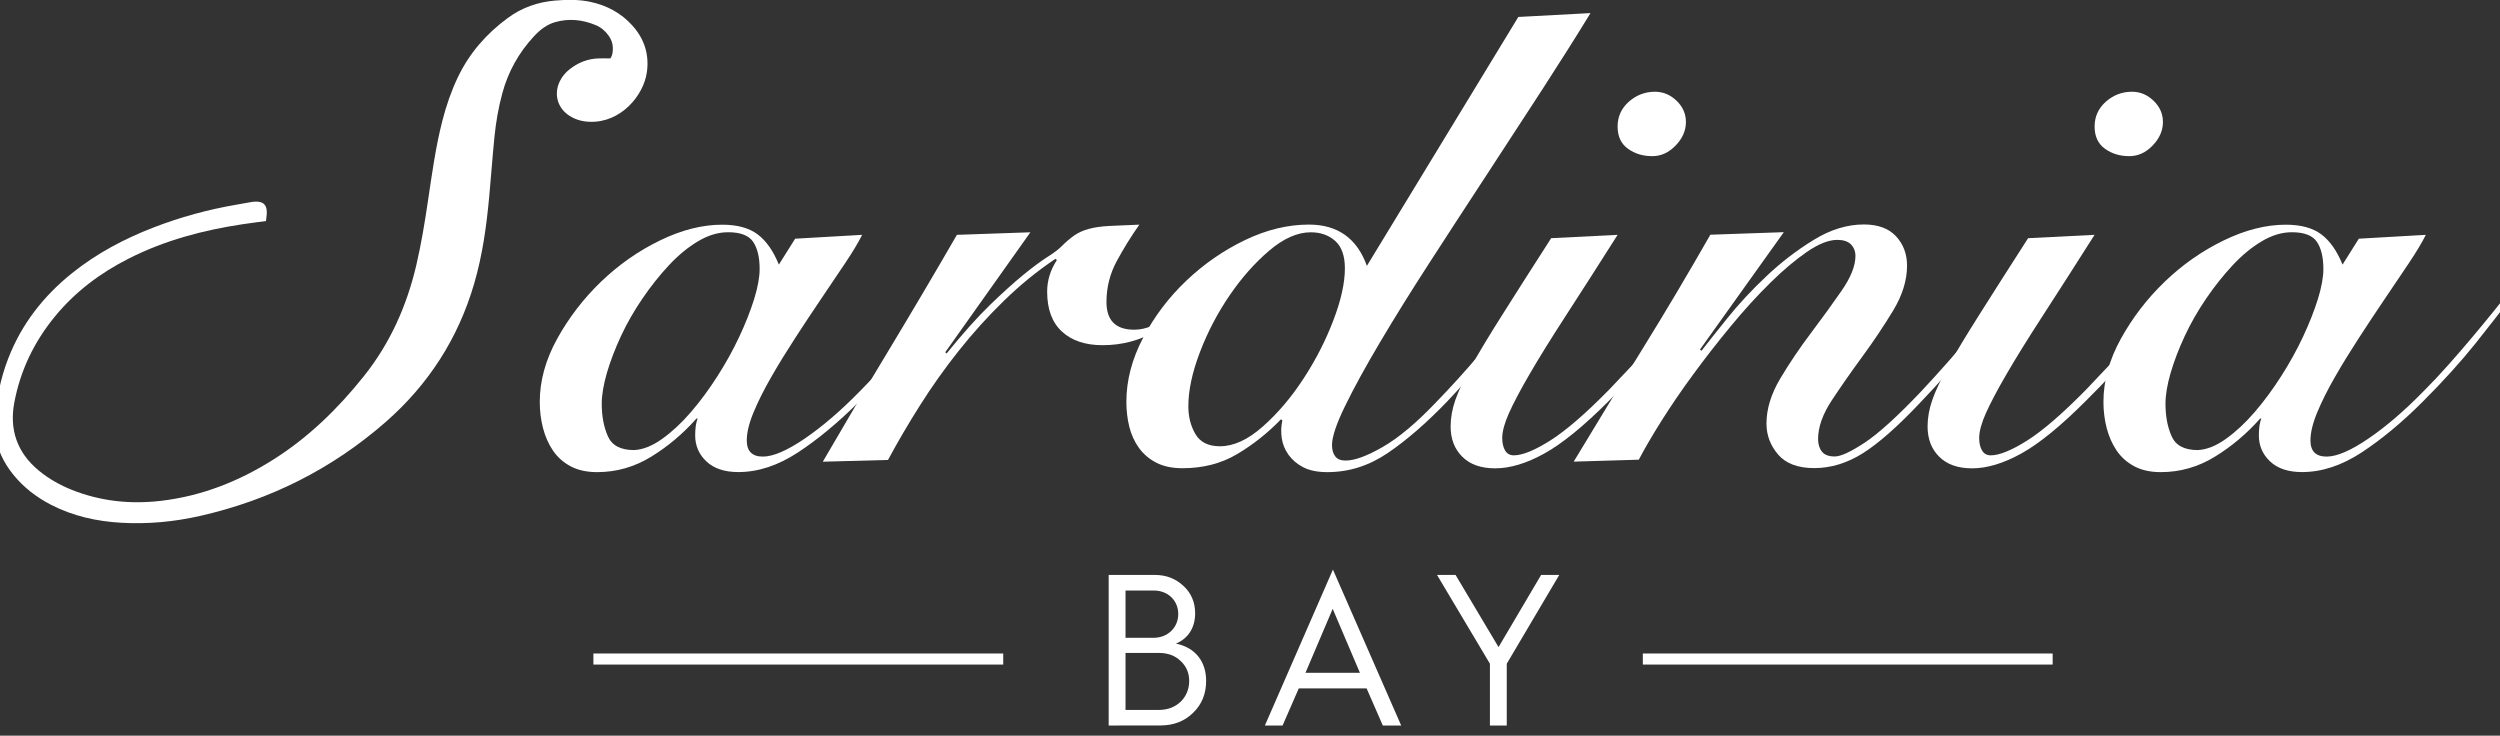
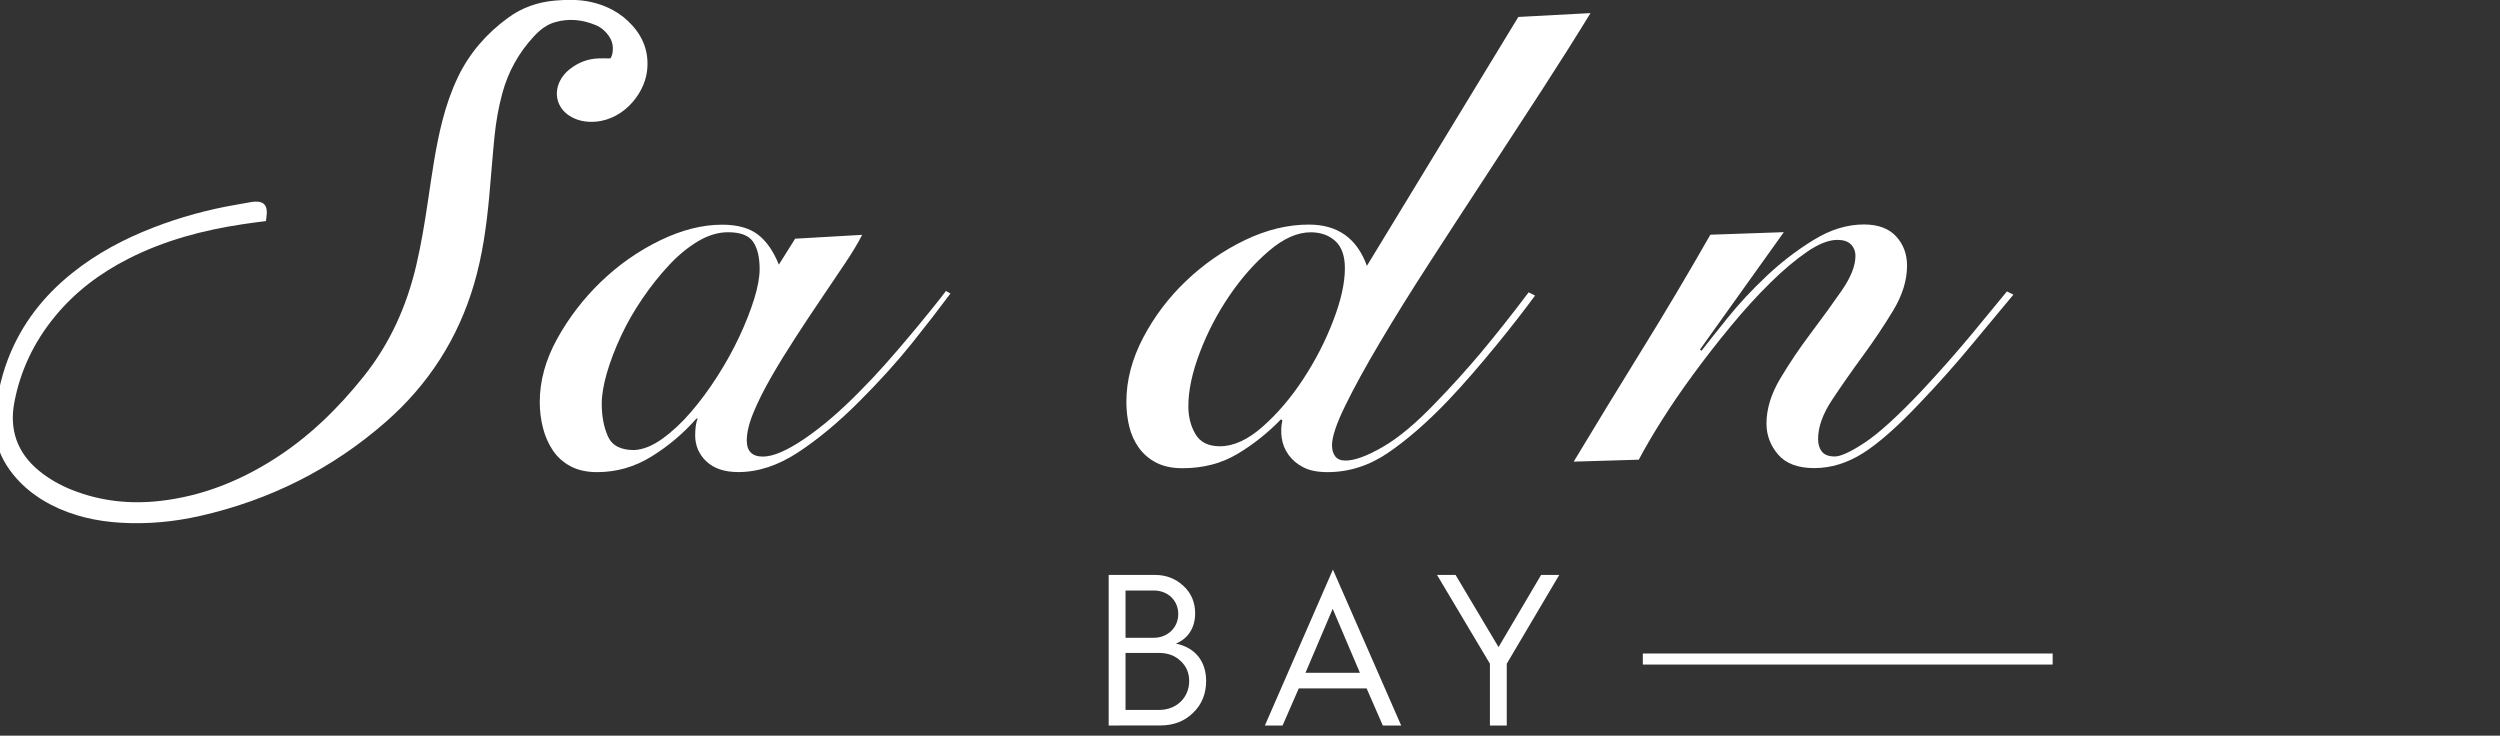
<svg xmlns="http://www.w3.org/2000/svg" version="1.1" id="Livello_1" x="0px" y="0px" viewBox="0 0 4409.3 1297.5" style="enable-background:new 0 0 4409.3 1297.5;" xml:space="preserve">
  <rect x="0" y="0" width="4409.3" height="1297.5" fill="#333333" stroke="none" />
  <style type="text/css">
	.st0{fill:#FFFFFF;}
</style>
  <g>
    <g>
      <path class="st0" d="M1402.4,421l118.2-6.8c-6.8,13.6-16.7,30.1-29.6,49.4s-26.9,40.2-42.1,62.5c-15.2,22.4-30.5,45.5-46,69.4    s-29.8,47-42.6,69.4c-12.9,22.4-23.3,43.2-31.3,62.5s-11.9,35.8-11.9,49.5c0,18.9,9.5,28.4,28.4,28.4c18.2,0,42.8-10.6,73.9-31.8    s63.7-49.2,97.8-84.1c14.4-14.4,29-29.9,43.8-46.6c14.8-16.7,29-33.1,42.6-49.4c13.6-16.3,26.2-31.4,37.5-45.5    c11.4-14,20.5-25.6,27.3-34.7l7.9,4.5c-19.7,26.5-42.4,55.9-68.2,88.1c-25.8,32.2-56.8,66.5-93.2,102.9    c-36.4,36.4-72.2,66.1-107.4,89.2s-70.3,34.7-105.2,34.7c-24.3,0-43-6.2-56.3-18.7s-19.9-27.9-19.9-46c0-6.1,0.4-11.8,1.1-17.1    c0.8-5.3,1.9-9.5,3.4-12.5h-2.3c-23.5,26.5-50,48.9-79.6,67.1s-61.4,27.3-95.5,27.3c-18.2,0-33.8-3.4-46.6-10.2    c-12.9-6.8-23.3-16.1-31.3-27.8c-7.9-11.8-13.8-25-17.6-39.8s-5.7-30.1-5.7-46c0-37.1,10.2-74.3,30.7-111.4    c20.5-37.1,46.2-70.6,77.3-100.6c31.1-29.9,65.7-54.2,104-72.8c38.2-18.6,74.8-27.8,109.7-27.8c26.5,0,47.4,5.7,62.5,17    c15.2,11.4,27.7,29.2,37.5,53.4L1402.4,421z M1061.3,712c0,22,3.6,41.1,10.8,57.4c7.2,16.3,22.6,24.4,46,24.4    c15.9-0.7,32.6-7.4,50-19.9s34.3-28.2,50.6-47.2c16.3-18.9,31.8-40,46.6-63.1c14.8-23.1,27.7-46.4,38.7-69.9s19.7-45.7,26.2-66.5    c6.4-20.8,9.6-38.4,9.6-52.8c0-20.5-3.8-36.4-11.4-47.8c-7.6-11.3-22.3-17-44.3-17c-17.4,0-35.1,5.3-52.9,15.9    s-34.9,24.6-51.2,42.1c-16.3,17.4-31.8,36.9-46.6,58.5c-14.8,21.6-27.5,43.8-38.1,66.5c-10.6,22.8-18.9,44.5-25,65.4    C1064.3,678.9,1061.3,696.9,1061.3,712z" />
-       <path class="st0" d="M1451.2,814.3c38.7-66.7,77.9-133,117.7-198.9c39.8-66,79.4-133,118.8-201.2l129.6-4.5l-150.1,211.5l2.3,2.3    c28.8-35.6,54.4-64.2,76.7-85.8c22.3-21.6,41.9-39.2,58.6-52.9c16.7-13.6,30.7-24,42.1-31.3c11.4-7.2,19.7-13.4,25-18.7    c8.3-8.3,16.1-15,23.3-19.9c7.2-4.9,15.7-8.7,25.6-11.3c9.9-2.7,21.8-4.4,35.8-5.1s31.6-1.5,52.9-2.3    c-14.4,20.4-27.7,41.9-39.8,64.2c-12.1,22.4-18.2,46.4-18.2,72.2c0,32.6,16.3,48.9,48.9,48.9c10.6,0,21-2.3,31.3-6.8    c10.2-4.5,19.9-10.2,29-17s17.8-14.2,26.2-22.2c8.3-8,15.9-15.4,22.7-22.2l4.5,5.7c-21.2,26.5-46.2,48.2-75,64.8    c-28.8,16.7-60.3,25-94.4,25c-30.3,0-54.2-7.9-71.6-23.9c-17.4-15.9-26.2-39.4-26.2-70.5c0-19.7,5.7-38.2,17.1-55.7l-2.3-2.3    c-31.8,21.2-62.1,45.9-90.9,73.9c-28.8,28.1-55.5,57.6-80.1,88.7c-24.7,31.1-47.4,63.1-68.2,96.1c-20.9,33-39.6,65-56.3,96.1    L1451.2,814.3z" />
      <path class="st0" d="M2677.9,29.9l127.3-6.8c-25,40.9-53.6,86.2-85.8,135.9c-32.2,49.6-65.2,100.2-98.9,151.8    c-33.8,51.6-66.9,102.5-99.5,152.9s-61.6,97-87,139.9s-45.9,80.1-61.4,112c-15.6,31.8-23.3,55-23.3,69.4c0,8.4,1.9,15,5.7,19.9    c3.8,5,9.8,7.4,18.2,7.4c15.9,0,37.7-7.9,65.4-23.9c27.7-15.9,58.6-41.7,92.7-77.3c28-28.8,54.9-58.5,80.7-89.2    c25.7-30.7,53.8-66.1,84.1-106.3l11.3,5.7c-8.3,11.4-18.4,24.6-30.1,39.8c-11.8,15.2-24.4,31.1-38.1,47.7    c-13.6,16.7-27.8,33.5-42.6,50.6s-29.4,33.2-43.8,48.3c-36.4,37.9-71.3,68.2-104.6,90.9c-33.4,22.8-69,34.1-106.9,34.1    c-17.4,0-31.6-2.8-42.6-8.5s-19.7-13.1-26.2-22.2c-6.5-9.1-10.4-18.9-11.9-29.6c-1.5-10.6-1.1-20.9,1.1-30.7l-2.3-2.3    c-23.5,24.3-49.3,44.8-77.3,61.4c-28,16.7-60.3,25-96.6,25c-18.2,0-33.5-3.3-46-9.7s-22.8-15.2-30.7-26.1    c-7.9-11-13.6-23.5-17.1-37.5c-3.4-14-5.1-28.6-5.1-43.8c0-37.9,9.9-75.6,29.6-113.1s45.1-71.1,76.2-100.6    c31.1-29.6,65.6-53.4,103.5-71.6s75.4-27.3,112.6-27.3c50.8,0,84.9,24.3,102.3,72.8L2677.9,29.9z M2151.5,787.1    c24.3,0,49.5-11.6,75.6-34.7c26.2-23.1,50-51.1,71.6-84.1s39.2-67.2,52.8-102.9c13.7-35.6,20.5-66.3,20.5-92.1    c0-22-5.7-38.1-17-48.3c-11.4-10.2-25.8-15.3-43.2-15.3c-23.5,0-47.9,10.8-73.3,32.4c-25.4,21.6-48.7,47.9-69.9,79    s-38.7,64.4-52.3,100.1c-13.6,35.6-20.4,67.4-20.4,95.5c0,18.2,4.1,34.5,12.5,48.9C2116.7,779.8,2131.1,787.1,2151.5,787.1z" />
-       <path class="st0" d="M2853,414.2c-35.6,56.1-66.3,104-92.1,143.8s-46.8,73.7-63.1,101.8c-16.3,28-28.4,51-36.4,68.8    c-7.9,17.8-11.9,32.4-11.9,43.8c0,9.1,1.7,16.5,5.1,22.2c3.4,5.7,8.5,8.5,15.3,8.5c15.2,0,36.6-8.7,64.2-26.1s62.3-47.4,104-89.8    c16.7-17.4,33-34.7,48.9-51.7s30.9-33.5,44.9-49.4s26.5-30.3,37.5-43.2s19.9-23.1,26.7-30.7l10.2,6.8c-9.1,12.1-20.3,26-33.5,41.5    s-27.5,31.8-42.6,48.9c-15.2,17-30.7,33.9-46.6,50.6c-15.9,16.7-31.5,32.6-46.6,47.7c-44,44-81.7,74.7-113.1,92.1    c-31.4,17.4-60.4,26.2-86.9,26.2c-25,0-44.3-6.8-58-20.5c-13.7-13.6-20.5-31.4-20.5-53.4c0-15.2,2.8-30.9,8.5-47.2    s15.4-36.6,29-60.8c13.6-24.3,31.8-54.4,54.6-90.4c22.7-36,51.1-80.5,85.2-133.6L2853,414.2z M2918.9,161.8    c14.4,0,27.1,5.3,38.1,15.9c11,10.6,16.5,23.1,16.5,37.5c0,15.2-6.1,29-18.2,41.5c-12.1,12.5-25.8,18.7-40.9,18.7    c-16.7,0-31.1-4.3-43.2-13.1c-12.1-8.7-18.2-21.8-18.2-39.2s6.6-32,19.9-43.8C2886.1,167.7,2901.5,161.8,2918.9,161.8z" />
      <path class="st0" d="M3000.8,618.8c10.6-13.6,26-33,46.1-58s43-49.6,68.8-73.9c25.7-24.3,53.4-45.5,83-63.7s59.1-27.3,88.7-27.3    c25,0,43.9,7,56.8,21c12.9,14,19.3,31.3,19.3,51.7c0,25.8-8.2,52.1-24.4,79c-16.3,26.9-34.3,53.8-54,80.7s-37.7,52.7-54,77.3    s-24.5,47.6-24.5,68.8c0,9.1,2.3,16.5,6.8,22.2s12.1,8.5,22.7,8.5s28.2-8.2,52.9-24.5c24.6-16.3,57.8-46.4,99.5-90.4    c32.6-34.8,62.5-68.8,89.8-101.7c27.3-33,47.7-57.8,61.4-74.5l11.4,5.7c-19.7,23.5-44,52.7-72.8,87.5    c-28.8,34.9-59.5,69.4-92.1,103.5c-39.4,41.7-73,71.3-100.6,88.7c-27.7,17.4-56.3,26.2-85.8,26.2c-28.8,0-50-8-63.7-23.9    c-13.6-15.9-20.5-34.1-20.5-54.6c0-25.8,8.1-52.3,24.4-79.6c16.3-27.3,34.3-54,54-80.1s37.7-51,54-74.5s24.5-44,24.5-61.4    c0-8.3-2.7-15.1-8-20.5c-5.3-5.3-13.3-7.9-23.9-7.9c-15.2,0-33,7-53.4,21s-42.1,32.2-64.8,54.6c-22.8,22.4-45.9,47.7-69.4,76.2    c-23.5,28.4-45.7,56.9-66.5,85.3c-20.9,28.4-39.6,55.9-56.3,82.4s-29.9,49.3-39.8,68.2l-114.8,3.4    c40.2-66.7,80.5-132.8,121.1-198.4c40.6-65.5,80.5-132.8,119.9-201.8l129.6-4.5l-147.8,206.9L3000.8,618.8z" />
-       <path class="st0" d="M3694.2,414.2c-35.6,56.1-66.3,104-92.1,143.8s-46.8,73.7-63.1,101.8c-16.3,28-28.4,51-36.4,68.8    c-7.9,17.8-11.9,32.4-11.9,43.8c0,9.1,1.7,16.5,5.1,22.2c3.4,5.7,8.5,8.5,15.3,8.5c15.2,0,36.6-8.7,64.2-26.1s62.3-47.4,104-89.8    c16.7-17.4,33-34.7,48.9-51.7s30.9-33.5,44.9-49.4s26.5-30.3,37.5-43.2s19.9-23.1,26.7-30.7l10.2,6.8c-9.1,12.1-20.3,26-33.5,41.5    c-13.3,15.5-27.5,31.8-42.6,48.9c-15.2,17-30.7,33.9-46.6,50.6c-15.9,16.7-31.5,32.6-46.6,47.7c-44,44-81.7,74.7-113.1,92.1    c-31.4,17.4-60.4,26.2-86.9,26.2c-25,0-44.3-6.8-58-20.5c-13.7-13.6-20.5-31.4-20.5-53.4c0-15.2,2.8-30.9,8.5-47.2    s15.4-36.6,29-60.8c13.6-24.3,31.8-54.4,54.6-90.4c22.7-36,51.1-80.5,85.2-133.6L3694.2,414.2z M3760.2,161.8    c14.4,0,27.1,5.3,38.1,15.9c11,10.6,16.5,23.1,16.5,37.5c0,15.2-6.1,29-18.2,41.5c-12.1,12.5-25.8,18.7-40.9,18.7    c-16.7,0-31.1-4.3-43.2-13.1c-12.1-8.7-18.2-21.8-18.2-39.2s6.6-32,19.9-43.8C3727.4,167.7,3742.7,161.8,3760.2,161.8z" />
-       <path class="st0" d="M4160.3,421l118.2-6.8c-6.8,13.6-16.7,30.1-29.6,49.4s-26.9,40.2-42.1,62.5c-15.2,22.4-30.5,45.5-46,69.4    s-29.8,47-42.6,69.4c-12.9,22.4-23.3,43.2-31.3,62.5s-11.9,35.8-11.9,49.5c0,18.9,9.5,28.4,28.4,28.4c18.2,0,42.8-10.6,73.9-31.8    s63.7-49.2,97.8-84.1c14.4-14.4,29-29.9,43.8-46.6c14.8-16.7,29-33.1,42.6-49.4s26.2-31.4,37.5-45.5c11.4-14,20.5-25.6,27.3-34.7    l7.9,4.5c-19.7,26.5-42.4,55.9-68.2,88.1c-25.8,32.2-56.8,66.5-93.2,102.9c-36.4,36.4-72.2,66.1-107.4,89.2s-70.3,34.7-105.2,34.7    c-24.3,0-43-6.2-56.3-18.7s-19.9-27.9-19.9-46c0-6.1,0.4-11.8,1.1-17.1c0.8-5.3,1.9-9.5,3.4-12.5h-2.3    c-23.5,26.5-50,48.9-79.6,67.1c-29.6,18.2-61.4,27.3-95.5,27.3c-18.2,0-33.8-3.4-46.6-10.2c-12.9-6.8-23.3-16.1-31.3-27.8    c-7.9-11.8-13.8-25-17.6-39.8s-5.7-30.1-5.7-46c0-37.1,10.2-74.3,30.7-111.4c20.5-37.1,46.2-70.6,77.3-100.6    c31.1-29.9,65.7-54.2,104-72.8c38.2-18.6,74.8-27.8,109.7-27.8c26.5,0,47.4,5.7,62.5,17c15.2,11.4,27.7,29.2,37.5,53.4L4160.3,421    z M3819.3,712c0,22,3.6,41.1,10.8,57.4s22.6,24.4,46,24.4c15.9-0.7,32.6-7.4,50-19.9s34.3-28.2,50.6-47.2    c16.3-18.9,31.8-40,46.6-63.1s27.7-46.4,38.7-69.9s19.7-45.7,26.2-66.5c6.4-20.8,9.6-38.4,9.6-52.8c0-20.5-3.8-36.4-11.4-47.8    c-7.6-11.3-22.3-17-44.3-17c-17.4,0-35.1,5.3-52.9,15.9c-17.8,10.6-34.9,24.6-51.2,42.1c-16.3,17.4-31.8,36.9-46.6,58.5    c-14.8,21.6-27.5,43.8-38.1,66.5c-10.6,22.8-18.9,44.5-25,65.4C3822.3,678.9,3819.3,696.9,3819.3,712z" />
    </g>
    <g>
      <path class="st0" d="M469.1,389.8c-15,2.1-28.3,3.7-41.4,5.7C358,406,290.5,423.9,227.3,455.9c-50.4,25.5-94.8,58.7-130.7,102.6    C60.2,602.9,36,653.2,25.3,709.6c-9.1,48,4.8,88.6,42.9,120.2c17.8,14.7,37.7,25.9,59.1,34.4c50.3,19.9,102.4,25.4,156,19.2    c71.9-8.3,137.5-34.2,198.4-72.6c62.5-39.4,114.4-90.1,160.3-147.6c46.1-57.9,75.3-123.5,92.1-194.9    c8.7-37.1,14.9-74.8,20.5-112.5c7.2-48.1,13.6-96.3,25.8-143.5c6.8-26.4,15.6-52,27.4-76.6c20.3-42.2,50.1-76.3,87.7-103.9    C920.3,13.4,948.5,3.6,979,1c20.9-1.8,42-2.1,62.7,2.4c28.8,6.2,53.7,19.6,73.5,41.5c21,23.3,30,50.5,25.8,81.8    c-5.6,42-46.3,90.1-100.9,88.1c-12.6-0.4-24.5-3.5-35.3-10.3c-21.5-13.4-28.6-38.5-17.4-61.3c4.1-8.3,9.9-15.2,17.1-20.9    c15-11.9,32-18.7,51.3-19.3c6.7-0.2,13.3,0,20.7,0c3.9-5.4,4.4-11.9,4.4-18.6c-0.1-7.9-2.9-15-7.3-21.3    c-5.9-8.4-13.6-14.9-23-18.8c-23.1-9.6-46.9-12.2-71.3-5.3c-15.2,4.3-27,13.7-37.6,25.1C914.9,93,896.3,126.3,886,164.4    c-6.8,24.9-11.2,50.3-13.8,75.9c-3.6,35.6-6.1,71.3-9.4,106.9c-4.8,51.8-11.9,103.3-26.6,153.4c-28.2,96.4-80.5,177.6-156,243.7    c-94.9,83-204.3,137.7-327.1,165.6c-45.8,10.4-92.3,14.8-139.3,12.1c-43.3-2.5-85-11.7-123.8-31.7c-25.7-13.3-48.3-30.6-66.6-53.2    c-17.1-21.2-28.7-45-32.1-72.3c-0.8-6.1-1.3-12.4-0.8-18.5c2.6-39.2,9.8-77.5,24.1-114.3c23.6-60.7,62.2-110,112.8-150.5    c43.2-34.6,91.5-60.2,142.9-80.1c47.7-18.5,96.8-31.9,147.2-40.5c8.5-1.4,16.9-3.1,25.3-4.5c2.8-0.5,5.7-0.8,8.5-0.8    c12.5-0.3,18.9,5.4,19.2,17.6C470.8,378.2,469.7,383.3,469.1,389.8" />
    </g>
    <g>
      <path class="st0" d="M1955.4,1279.6V1014h81.2c20.2,0,36.9,6.5,50.7,19.4c13.7,12.6,20.6,28.9,20.6,48.4    c0,25.5-12.6,44.6-33.9,53.3c34.7,7.2,53.3,32,53.3,65.9c0,22.5-7.6,41.5-23.2,56.4c-15.2,14.8-34.3,22.1-57.5,22.1L1955.4,1279.6    L1955.4,1279.6z M1985.1,1124.9h49.5c24.8,0,43.5-17.9,43.5-41.9s-18.3-41.5-43.1-41.5h-49.9L1985.1,1124.9L1985.1,1124.9z     M1985.1,1252.1h59.4c30.5,0,52.9-21.7,52.9-51c0-14.1-4.9-25.9-15.2-35.4c-9.9-9.5-22.5-14.1-38.1-14.1h-59V1252.1z" />
    </g>
    <g>
      <path class="st0" d="M2230.9,1279.6l120-275l120.4,275h-32.4l-28.6-65.5h-119.6l-28.6,65.5H2230.9z M2302.5,1186.6h96l-48-112.8    L2302.5,1186.6z" />
    </g>
    <g>
      <polygon class="st0" points="2627.8,1279.6 2627.8,1170.6 2534.5,1014 2567.2,1014 2643,1141.3 2718.1,1014 2750.1,1014     2657.5,1170.6 2657.5,1279.6   " />
    </g>
    <g>
      <rect x="2897.5" y="1152.6" class="st0" width="722.8" height="19.5" />
    </g>
    <g>
-       <rect x="1046.6" y="1152.6" class="st0" width="722.8" height="19.5" />
-     </g>
+       </g>
  </g>
</svg>